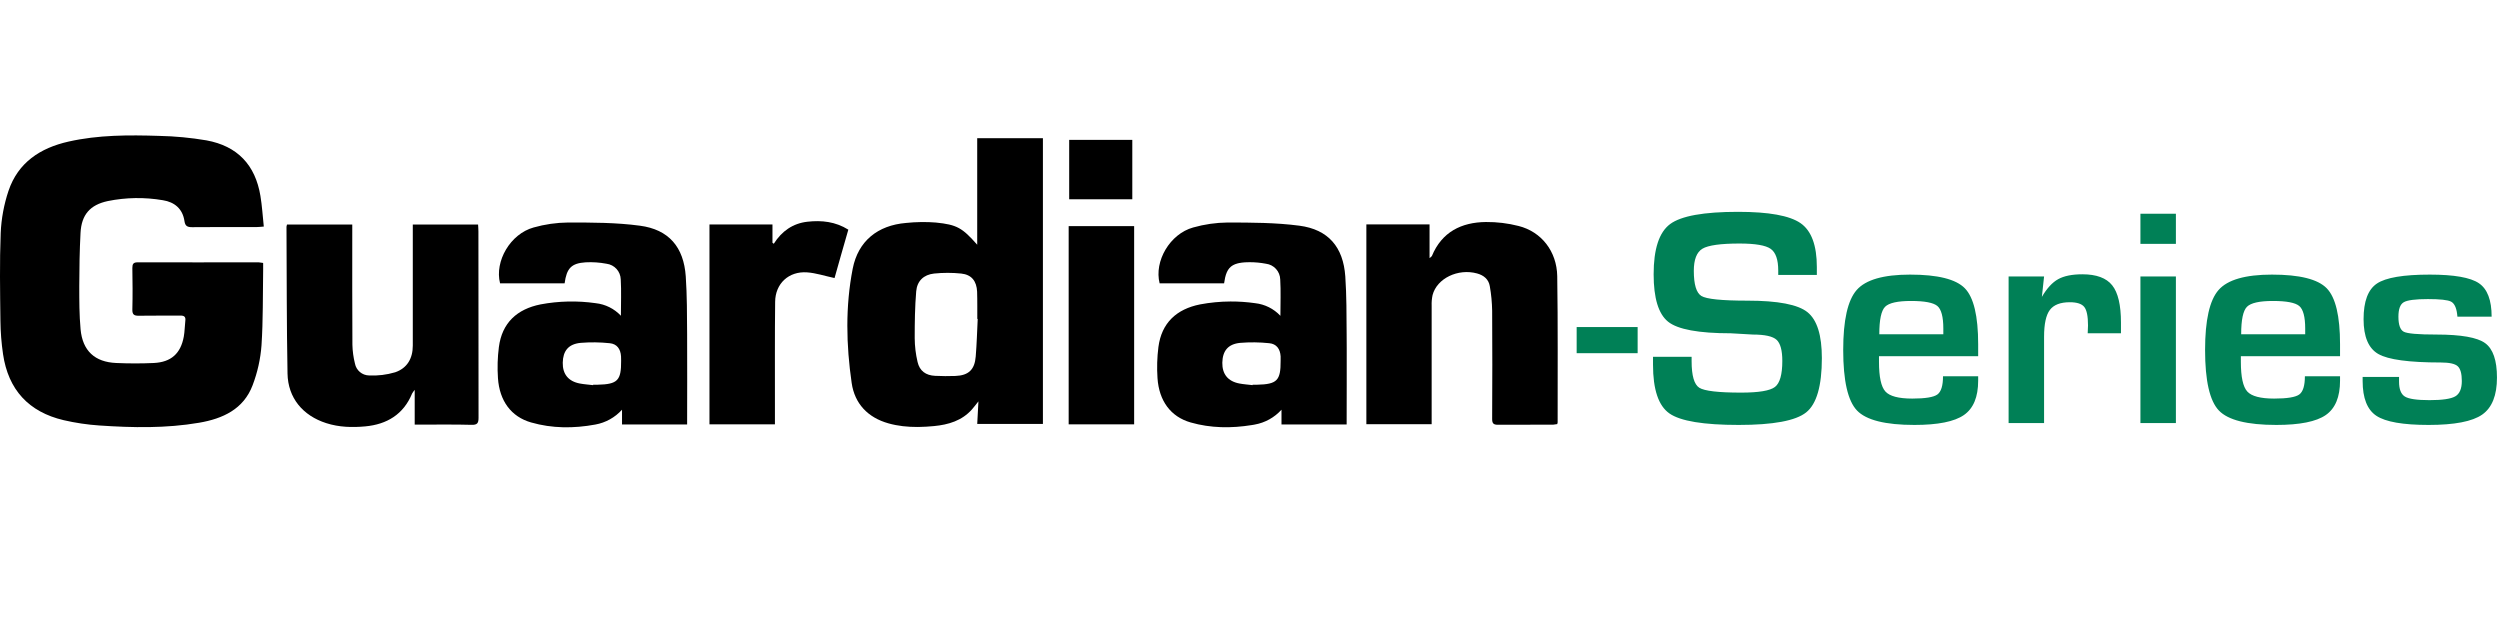
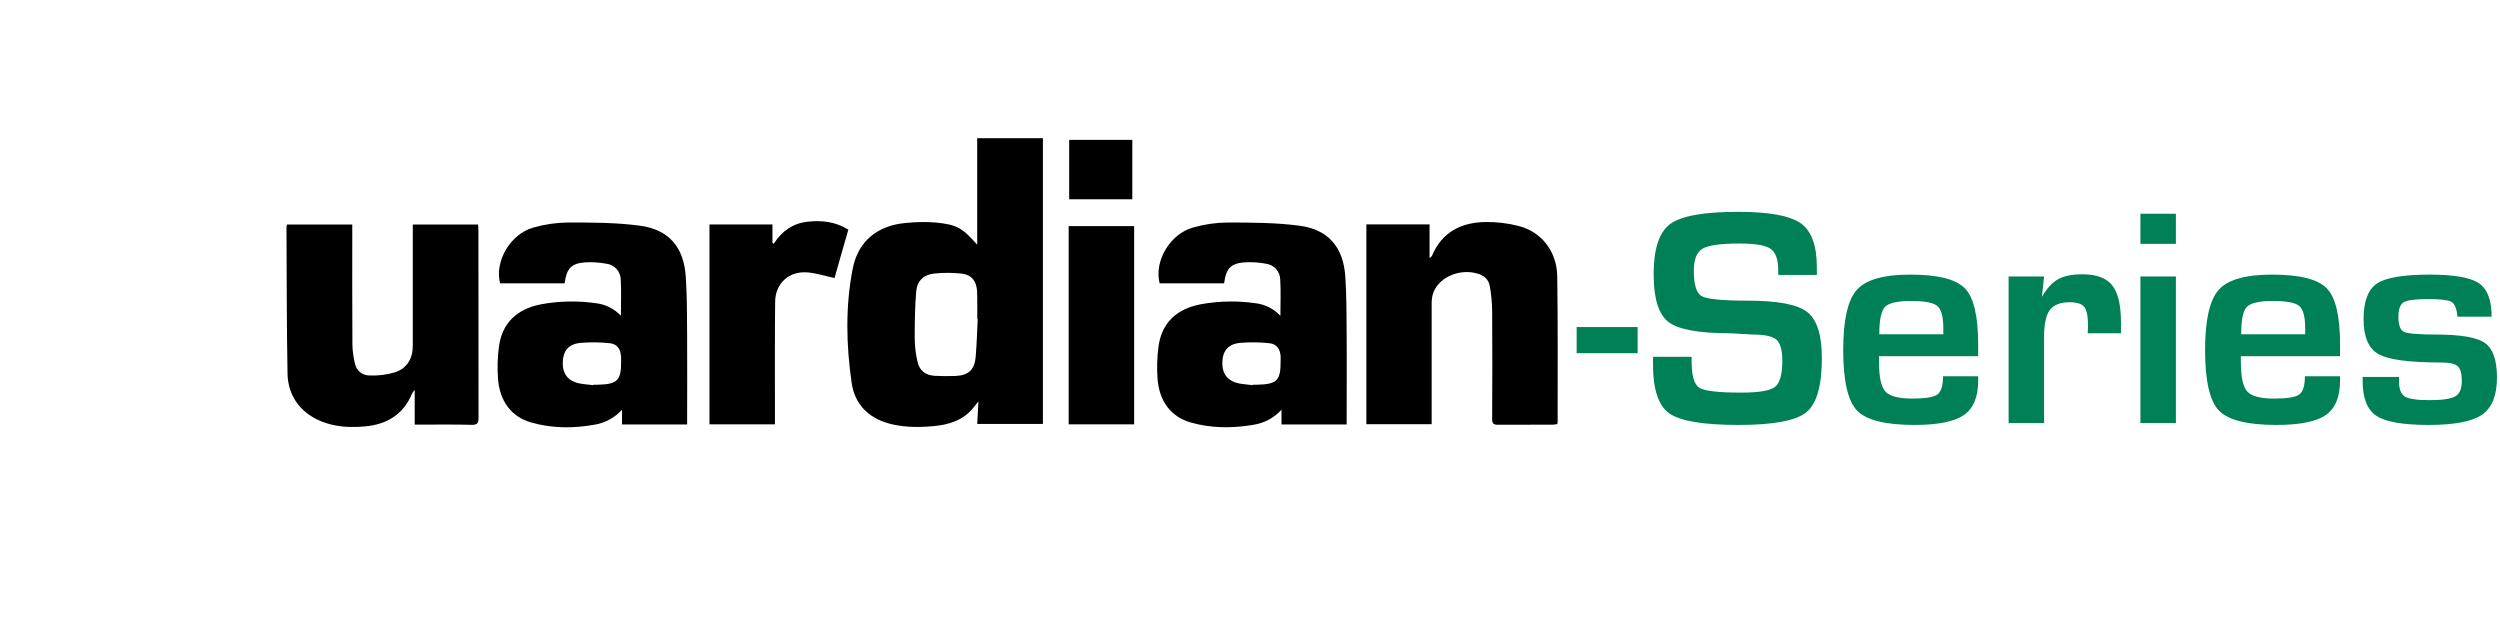
<svg xmlns="http://www.w3.org/2000/svg" width="240px" height="60px" viewBox="0 0 240 60" version="1.1">
  <title>Mastheads/GuardianSeries </title>
  <g id="Mastheads/GuardianSeries-" stroke="none" stroke-width="1" fill="none" fill-rule="evenodd">
    <g id="Group-3" transform="translate(0, 13)">
      <g id="Group-2" transform="translate(0, -0)" fill="#000000">
        <g id="Group" fill-rule="nonzero">
          <path d="M100.12,0.267 L100.12,27.697 L93.814,27.697 C93.849,27.034 93.885,26.354 93.929,25.531 C93.673,25.847 93.508,26.08 93.317,26.293 C92.35,27.39 91.04,27.773 89.665,27.904 C89.178,27.95 88.691,27.982 88.204,27.988 L88.058,27.989 C87.133,27.991 86.21,27.9 85.3,27.645 C83.304,27.087 82.047,25.745 81.761,23.768 C81.232,20.115 81.148,16.421 81.862,12.783 C82.384,10.136 84.262,8.63 86.978,8.403 C87.452,8.353 87.928,8.324 88.405,8.318 L88.609,8.316 C89.018,8.316 89.426,8.331 89.834,8.363 C91.876,8.567 92.384,8.877 93.812,10.494 L93.812,10.494 L93.812,0.267 L100.12,0.267 Z M92.279,13.261 C91.412,13.172 90.538,13.172 89.67,13.261 C88.676,13.368 88.044,13.968 87.956,14.964 C87.829,16.457 87.812,17.963 87.812,19.462 C87.817,20.232 87.909,20.998 88.086,21.747 C88.286,22.614 88.88,23.038 89.768,23.08 C90.417,23.111 91.07,23.118 91.721,23.092 C92.984,23.04 93.569,22.492 93.67,21.216 L93.67,21.216 L93.67,21.21 C93.769,20.016 93.801,18.818 93.86,17.62 L93.86,17.62 L93.82,17.62 C93.82,17.194 93.824,16.779 93.82,16.339 C93.816,15.899 93.82,15.451 93.803,15.006 C93.759,13.989 93.277,13.366 92.279,13.261 Z" id="Combined-Shape" />
          <path d="M120.459,27.757 L120.315,27.783 L120.315,27.783 L120.176,27.806 C118.204,28.125 116.23,28.109 114.296,27.554 C112.392,27.005 111.268,25.497 111.12,23.299 C111.053,22.306 111.082,21.308 111.207,20.321 C111.51,17.988 112.95,16.676 115.207,16.222 C116.17,16.041 117.147,15.948 118.124,15.943 C118.917,15.939 119.71,15.994 120.497,16.106 C121.42,16.208 122.276,16.635 122.912,17.312 L122.918,17.312 L122.919,17.312 C122.919,16.085 122.969,14.954 122.902,13.829 C122.883,13.055 122.3,12.412 121.531,12.318 C121.012,12.22 120.486,12.17 119.958,12.171 C119.814,12.172 119.67,12.176 119.526,12.183 C119.323,12.196 119.14,12.218 118.975,12.251 C118.947,12.256 118.918,12.262 118.89,12.269 C118.866,12.274 118.842,12.28 118.818,12.286 C118.131,12.462 117.793,12.861 117.611,13.652 C117.572,13.818 117.54,14 117.513,14.2 L111.324,14.2 C110.781,12.075 112.312,9.454 114.546,8.837 C115.622,8.532 116.735,8.372 117.854,8.361 C120.15,8.365 122.47,8.369 124.74,8.666 L124.669,8.657 C124.692,8.66 124.715,8.663 124.738,8.666 C127.521,9.03 128.955,10.721 129.149,13.537 C129.274,15.381 129.265,17.236 129.278,19.087 C129.281,19.555 129.283,20.022 129.285,20.491 C129.287,21.597 129.286,22.705 129.285,23.818 C129.282,25.121 129.278,26.43 129.278,27.75 L123.024,27.75 L123.024,26.331 C122.351,27.078 121.449,27.58 120.459,27.757 Z M119.057,19.915 C117.886,20.029 117.366,20.69 117.343,21.82 C117.326,22.916 117.884,23.61 118.987,23.817 C119.404,23.895 119.831,23.922 120.251,23.973 L120.251,23.933 L120.68,23.933 L120.68,23.933 C122.603,23.89 122.952,23.533 122.94,21.631 L122.94,21.206 L122.94,21.206 C122.897,20.5 122.544,20.01 121.847,19.947 C120.92,19.85 119.986,19.839 119.057,19.915 Z" id="Combined-Shape" />
-           <path d="M25.263,12.265 C25.263,12.49 25.263,12.686 25.263,12.884 C25.223,15.305 25.263,17.731 25.105,20.142 C25.009,21.456 24.721,22.748 24.252,23.979 C23.382,26.287 21.384,27.196 19.11,27.584 C15.936,28.127 12.736,28.064 9.541,27.847 C8.386,27.769 7.24,27.599 6.113,27.337 C2.751,26.548 0.794,24.408 0.293,21.006 C0.136,19.94 0.052,18.865 0.041,17.788 C0.009,14.979 -0.044,12.168 0.068,9.365 C0.127,7.989 0.379,6.628 0.816,5.322 C1.734,2.602 3.864,1.204 6.577,0.593 C9.443,-0.054 12.361,-0.047 15.271,0.045 C16.796,0.076 18.317,0.22 19.821,0.475 C22.795,1.018 24.511,2.836 25.001,5.807 C25.159,6.759 25.216,7.731 25.324,8.75 C25.016,8.772 24.82,8.799 24.623,8.799 C22.565,8.799 20.504,8.788 18.446,8.809 C18.004,8.809 17.779,8.715 17.71,8.237 C17.541,7.049 16.758,6.396 15.635,6.221 C13.883,5.921 12.091,5.949 10.35,6.302 C8.649,6.666 7.823,7.609 7.731,9.349 C7.642,11.054 7.613,12.762 7.61,14.47 C7.61,15.851 7.61,17.239 7.735,18.611 C7.926,20.681 9.103,21.762 11.163,21.848 C12.361,21.9 13.565,21.903 14.761,21.848 C16.429,21.768 17.347,20.938 17.644,19.315 C17.735,18.816 17.731,18.302 17.792,17.792 C17.838,17.411 17.688,17.291 17.316,17.297 C15.983,17.31 14.665,17.285 13.34,17.31 C12.873,17.319 12.692,17.203 12.706,16.7 C12.74,15.379 12.729,14.055 12.706,12.732 C12.706,12.351 12.793,12.183 13.212,12.183 C17.086,12.195 20.961,12.183 24.829,12.183 C24.967,12.193 25.105,12.212 25.241,12.238 L25.263,12.265 Z" id="Path" />
          <path d="M39.811,27.759 L39.811,24.427 C39.718,24.537 39.633,24.656 39.56,24.781 C38.735,26.788 37.135,27.74 35.065,27.933 C33.812,28.049 32.546,28.016 31.316,27.62 C29.076,26.902 27.644,25.204 27.602,22.859 C27.516,18.161 27.53,13.461 27.503,8.767 C27.512,8.694 27.528,8.622 27.551,8.552 L33.818,8.552 L33.818,9.294 C33.818,12.895 33.808,16.497 33.831,20.098 C33.845,20.706 33.927,21.311 34.075,21.901 C34.199,22.555 34.764,23.032 35.429,23.044 C36.276,23.084 37.124,22.981 37.937,22.739 C39.08,22.349 39.63,21.418 39.628,20.178 C39.619,16.56 39.628,12.941 39.628,9.313 L39.628,8.552 L45.896,8.552 C45.907,8.78 45.928,8.997 45.928,9.212 C45.928,15.175 45.928,21.136 45.94,27.099 C45.94,27.626 45.821,27.799 45.263,27.784 C43.694,27.74 42.123,27.763 40.554,27.761 L39.811,27.759 Z" id="Path" />
          <path d="M131.171,8.544 L137.237,8.544 L137.237,11.781 C137.368,11.663 137.439,11.629 137.462,11.576 C138.414,9.269 140.293,8.338 142.651,8.313 C143.708,8.304 144.762,8.432 145.786,8.694 C147.972,9.245 149.454,11.122 149.495,13.514 C149.566,18.194 149.528,22.875 149.534,27.554 C149.526,27.608 149.514,27.662 149.495,27.714 C149.37,27.74 149.243,27.758 149.115,27.767 C147.342,27.767 145.567,27.767 143.794,27.777 C143.354,27.777 143.245,27.628 143.247,27.205 C143.264,23.747 143.272,20.286 143.247,16.828 C143.234,16.037 143.159,15.249 143.02,14.47 C142.91,13.817 142.449,13.427 141.796,13.25 C139.97,12.749 137.941,13.724 137.526,15.331 C137.454,15.668 137.425,16.013 137.439,16.358 C137.439,19.897 137.439,23.438 137.439,26.979 L137.439,27.723 L131.171,27.723 L131.171,8.544 Z" id="Path" />
          <path d="M80.124,13.695 C79.171,13.49 78.332,13.206 77.475,13.147 C75.724,13.023 74.428,14.221 74.414,15.973 C74.376,19.228 74.397,22.482 74.393,25.737 C74.393,26.384 74.393,27.034 74.393,27.737 L68.109,27.737 L68.109,8.546 L74.157,8.546 L74.157,10.305 L74.283,10.401 C75.045,9.191 76.119,8.439 77.52,8.285 C78.878,8.134 80.2,8.272 81.44,9.047 C81.209,9.85 80.979,10.646 80.752,11.442 C80.525,12.238 80.312,13 80.116,13.693 L80.124,13.695 Z" id="Path" />
          <path d="M59.607,17.312 C59.607,16.085 59.657,14.954 59.592,13.829 C59.572,13.054 58.988,12.412 58.219,12.318 C57.56,12.193 56.888,12.147 56.218,12.183 C54.845,12.273 54.399,12.755 54.203,14.2 L48.006,14.2 C47.465,12.075 48.996,9.454 51.228,8.837 C52.305,8.532 53.418,8.372 54.538,8.361 C56.835,8.361 59.152,8.361 61.424,8.666 C64.207,9.03 65.641,10.721 65.833,13.537 C65.959,15.381 65.951,17.236 65.964,19.087 C65.983,21.955 65.964,24.825 65.964,27.75 L59.714,27.75 L59.714,26.331 C59.041,27.078 58.139,27.58 57.149,27.757 C55.079,28.138 53.009,28.138 50.98,27.554 C49.076,27.005 47.952,25.497 47.804,23.299 C47.736,22.306 47.765,21.308 47.892,20.321 C48.194,17.988 49.636,16.676 51.891,16.222 C53.638,15.894 55.428,15.854 57.189,16.106 C58.113,16.207 58.971,16.634 59.607,17.312 Z M56.941,23.977 L56.941,23.933 C57.084,23.933 57.225,23.933 57.368,23.933 C59.293,23.89 59.642,23.533 59.628,21.631 C59.628,21.49 59.628,21.347 59.619,21.206 C59.575,20.5 59.223,20.01 58.526,19.947 C57.599,19.85 56.666,19.839 55.738,19.915 C54.565,20.029 54.045,20.69 54.024,21.82 C54.005,22.916 54.565,23.61 55.665,23.817 C56.082,23.895 56.509,23.922 56.932,23.973 L56.941,23.977 Z" id="Shape" />
          <polygon id="Path" points="108.878 27.737 102.592 27.737 102.592 8.708 108.878 8.708" />
        </g>
        <rect id="Rectangle" x="102.642" y="0.428" width="6.059" height="5.702" />
      </g>
      <g id="Group-73" transform="translate(158.049, 6.69)" fill="#008056" fill-rule="nonzero">
        <path d="M8.865,21.104 C12.18,21.104 14.339,20.703 15.343,19.899 C16.348,19.096 16.85,17.358 16.85,14.687 C16.85,12.497 16.393,11.031 15.479,10.288 C14.565,9.545 12.642,9.173 9.709,9.173 C7.238,9.173 5.762,9.022 5.28,8.721 C4.798,8.42 4.557,7.616 4.557,6.311 C4.557,5.226 4.833,4.518 5.385,4.186 C5.938,3.855 7.128,3.689 8.956,3.689 C10.462,3.689 11.457,3.86 11.939,4.201 C12.421,4.543 12.662,5.236 12.662,6.28 L12.662,6.28 L12.662,6.702 L16.368,6.702 L16.368,5.949 C16.368,3.86 15.845,2.454 14.801,1.731 C13.756,1.008 11.758,0.646 8.805,0.646 C5.511,0.646 3.336,1.038 2.282,1.821 C1.227,2.605 0.7,4.212 0.7,6.642 C0.7,8.932 1.162,10.448 2.086,11.192 C3.01,11.935 5.019,12.306 8.112,12.306 L8.112,12.306 L10.221,12.427 C11.386,12.427 12.15,12.598 12.511,12.939 C12.873,13.281 13.053,13.954 13.053,14.958 C13.053,16.264 12.817,17.097 12.345,17.459 C11.873,17.82 10.794,18.001 9.106,18.001 C6.917,18.001 5.576,17.845 5.084,17.534 C4.592,17.223 4.346,16.374 4.346,14.988 L4.346,14.988 L4.346,14.566 L0.64,14.566 L0.64,15.32 C0.64,17.71 1.167,19.272 2.222,20.005 C3.276,20.738 5.491,21.104 8.865,21.104 Z M25.738,21.104 C27.988,21.104 29.57,20.788 30.484,20.155 C31.398,19.523 31.855,18.423 31.855,16.856 L31.855,16.856 L31.855,16.434 L28.48,16.434 C28.48,17.338 28.299,17.921 27.938,18.182 C27.576,18.443 26.773,18.574 25.527,18.574 C24.222,18.574 23.363,18.348 22.951,17.896 C22.539,17.444 22.334,16.495 22.334,15.048 L22.334,15.048 L22.334,14.506 L31.855,14.506 L31.855,13.361 C31.855,10.649 31.428,8.857 30.574,7.983 C29.72,7.109 27.968,6.672 25.316,6.672 C22.765,6.672 21.058,7.164 20.194,8.149 C19.331,9.133 18.899,11.051 18.899,13.903 C18.899,16.856 19.341,18.795 20.224,19.719 C21.108,20.643 22.946,21.104 25.738,21.104 Z M28.51,12.397 L22.364,12.397 C22.364,11.011 22.549,10.132 22.921,9.76 C23.293,9.389 24.121,9.203 25.407,9.203 C26.712,9.203 27.556,9.364 27.938,9.685 C28.319,10.007 28.51,10.73 28.51,11.855 L28.51,11.855 L28.51,12.397 Z M38.182,20.924 L38.182,12.638 C38.182,11.413 38.368,10.554 38.739,10.062 C39.111,9.57 39.749,9.324 40.653,9.324 C41.336,9.324 41.798,9.474 42.039,9.776 C42.28,10.077 42.4,10.669 42.4,11.553 L42.4,11.553 L42.37,12.306 L45.564,12.306 L45.564,11.282 C45.564,9.595 45.283,8.4 44.72,7.697 C44.158,6.994 43.204,6.642 41.858,6.642 C40.874,6.642 40.1,6.798 39.538,7.109 C38.975,7.42 38.453,7.988 37.971,8.811 L37.971,8.811 L38.182,6.853 L34.777,6.853 L34.777,20.924 L38.182,20.924 Z M50.837,3.719 L50.837,0.827 L47.432,0.827 L47.432,3.719 L50.837,3.719 Z M50.837,20.924 L50.837,6.853 L47.432,6.853 L47.432,20.924 L50.837,20.924 Z M60.478,21.104 C62.728,21.104 64.31,20.788 65.224,20.155 C66.138,19.523 66.595,18.423 66.595,16.856 L66.595,16.856 L66.595,16.434 L63.22,16.434 C63.22,17.338 63.039,17.921 62.678,18.182 C62.316,18.443 61.513,18.574 60.267,18.574 C58.962,18.574 58.103,18.348 57.691,17.896 C57.279,17.444 57.074,16.495 57.074,15.048 L57.074,15.048 L57.074,14.506 L66.595,14.506 L66.595,13.361 C66.595,10.649 66.168,8.857 65.314,7.983 C64.46,7.109 62.708,6.672 60.056,6.672 C57.505,6.672 55.798,7.164 54.934,8.149 C54.071,9.133 53.639,11.051 53.639,13.903 C53.639,16.856 54.081,18.795 54.964,19.719 C55.848,20.643 57.686,21.104 60.478,21.104 Z M63.25,12.397 L57.104,12.397 C57.104,11.011 57.289,10.132 57.661,9.76 C58.033,9.389 58.861,9.203 60.147,9.203 C61.452,9.203 62.296,9.364 62.678,9.685 C63.059,10.007 63.25,10.73 63.25,11.855 L63.25,11.855 L63.25,12.397 Z M75.091,21.104 C77.582,21.104 79.3,20.773 80.244,20.11 C81.188,19.447 81.66,18.262 81.66,16.555 C81.66,14.908 81.283,13.808 80.53,13.256 C79.777,12.703 78.215,12.427 75.845,12.427 C74.097,12.427 73.053,12.337 72.711,12.156 C72.37,11.975 72.199,11.493 72.199,10.71 C72.199,9.986 72.37,9.524 72.711,9.324 C73.053,9.123 73.826,9.022 75.031,9.022 C76.196,9.022 76.934,9.103 77.246,9.263 C77.557,9.424 77.753,9.816 77.833,10.438 L77.833,10.438 L77.863,10.71 L81.148,10.71 C81.148,9.123 80.741,8.053 79.927,7.501 C79.114,6.948 77.542,6.672 75.212,6.672 C72.681,6.672 70.989,6.958 70.135,7.531 C69.281,8.103 68.854,9.243 68.854,10.951 C68.854,12.638 69.326,13.753 70.271,14.295 C71.215,14.837 73.213,15.109 76.266,15.109 C77.09,15.109 77.632,15.229 77.894,15.47 C78.155,15.711 78.285,16.183 78.285,16.886 C78.285,17.629 78.074,18.122 77.652,18.363 C77.231,18.604 76.407,18.724 75.182,18.724 C73.977,18.724 73.188,18.609 72.817,18.378 C72.445,18.147 72.259,17.67 72.259,16.947 L72.259,16.947 L72.259,16.495 L68.764,16.495 L68.764,16.886 C68.764,18.533 69.206,19.648 70.09,20.231 C70.974,20.813 72.641,21.104 75.091,21.104 Z" id="Series" />
      </g>
      <rect id="Rectangle" fill="#008056" x="151.359" y="18.397" width="5.854" height="2.509" />
    </g>
  </g>
</svg>